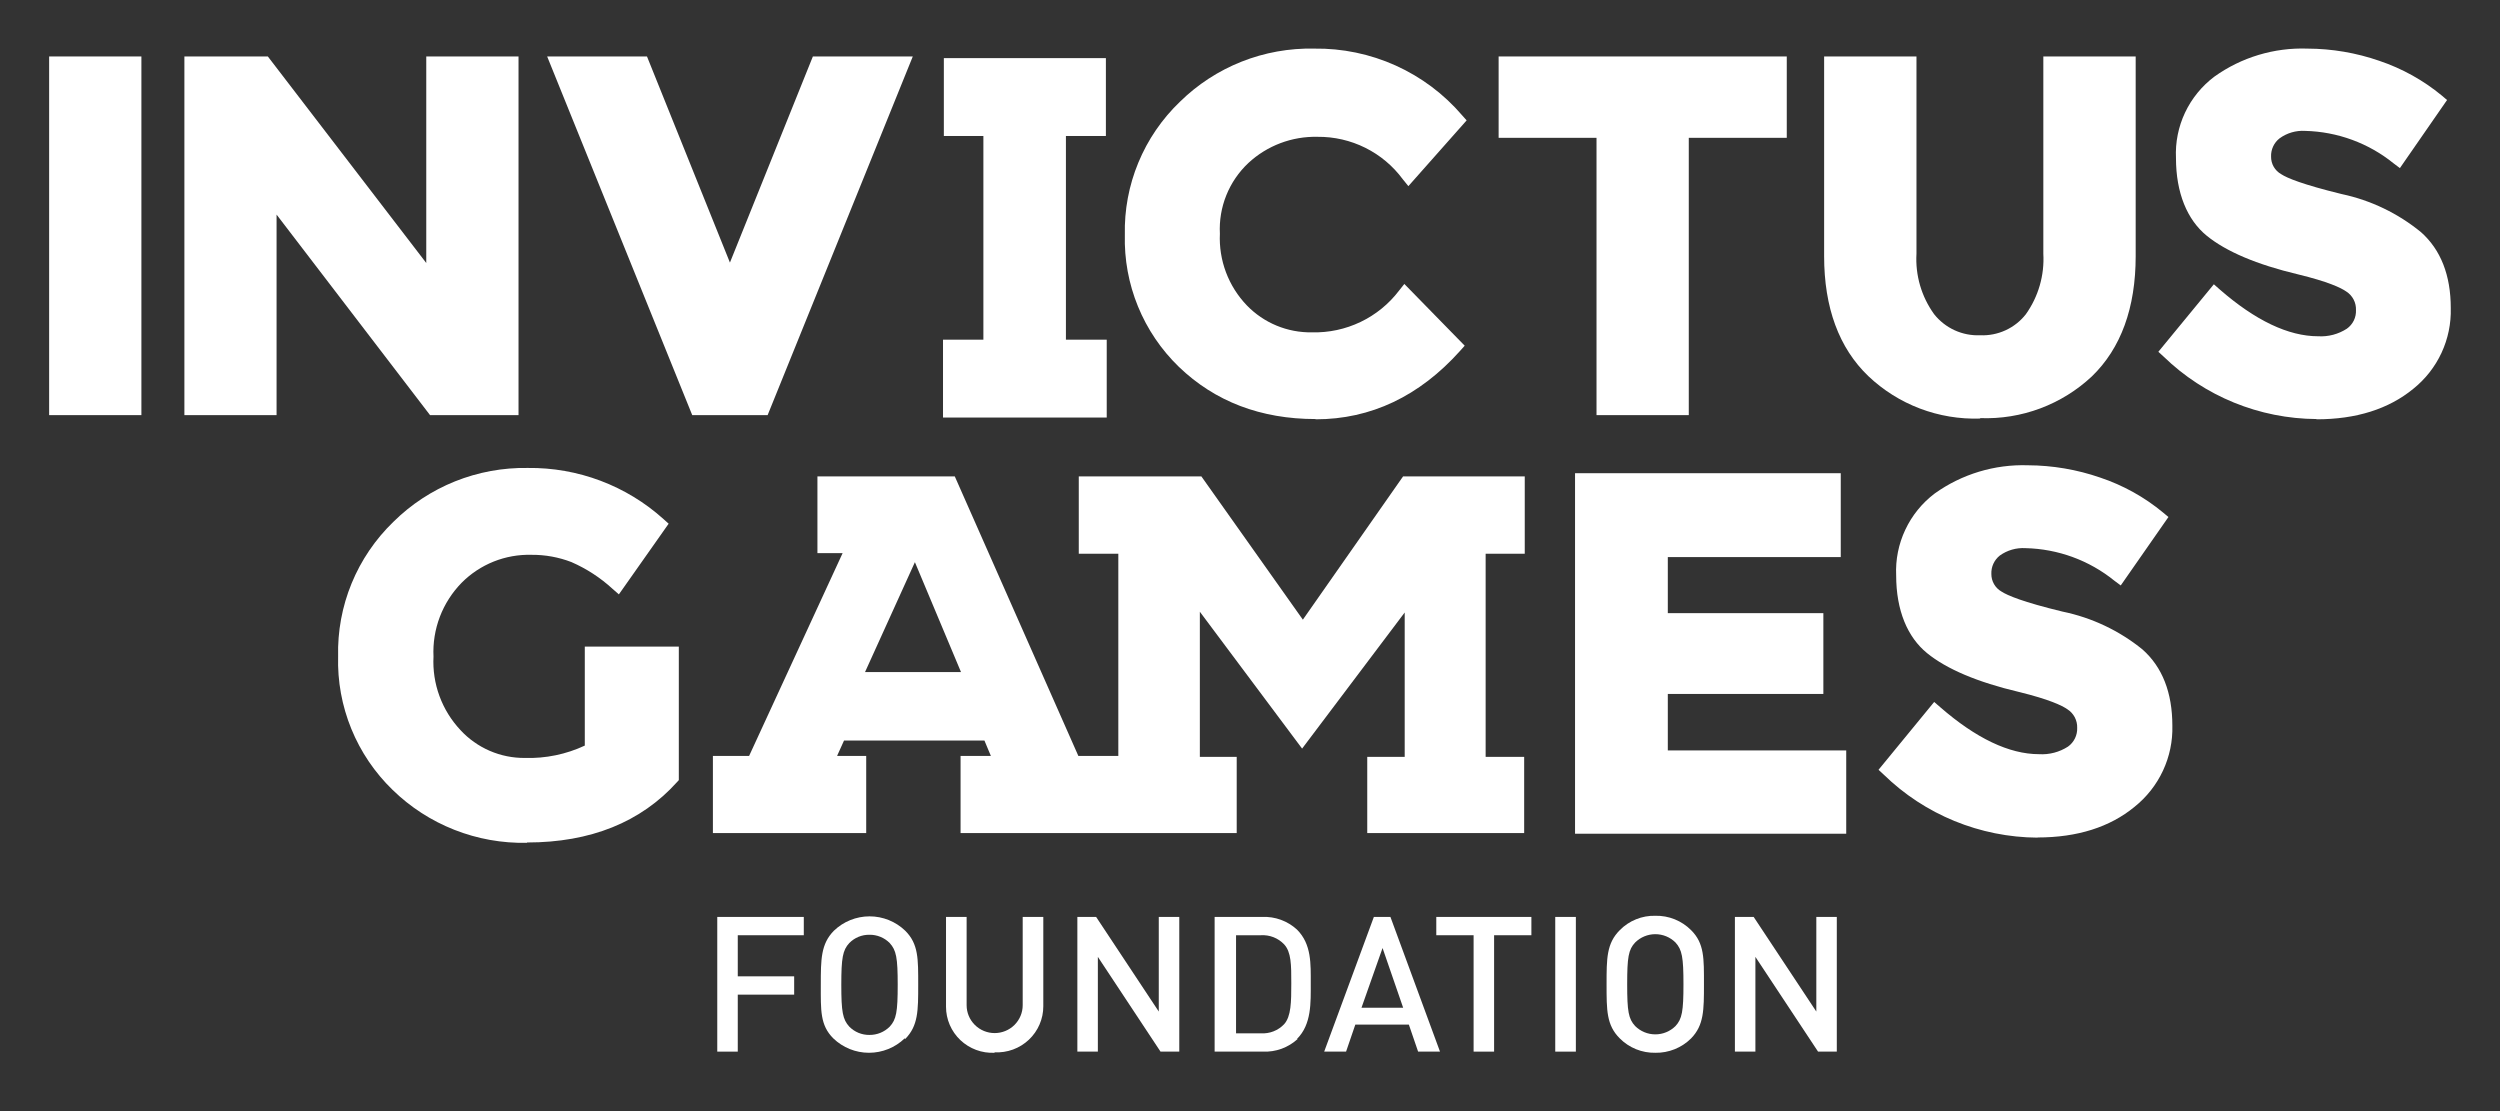
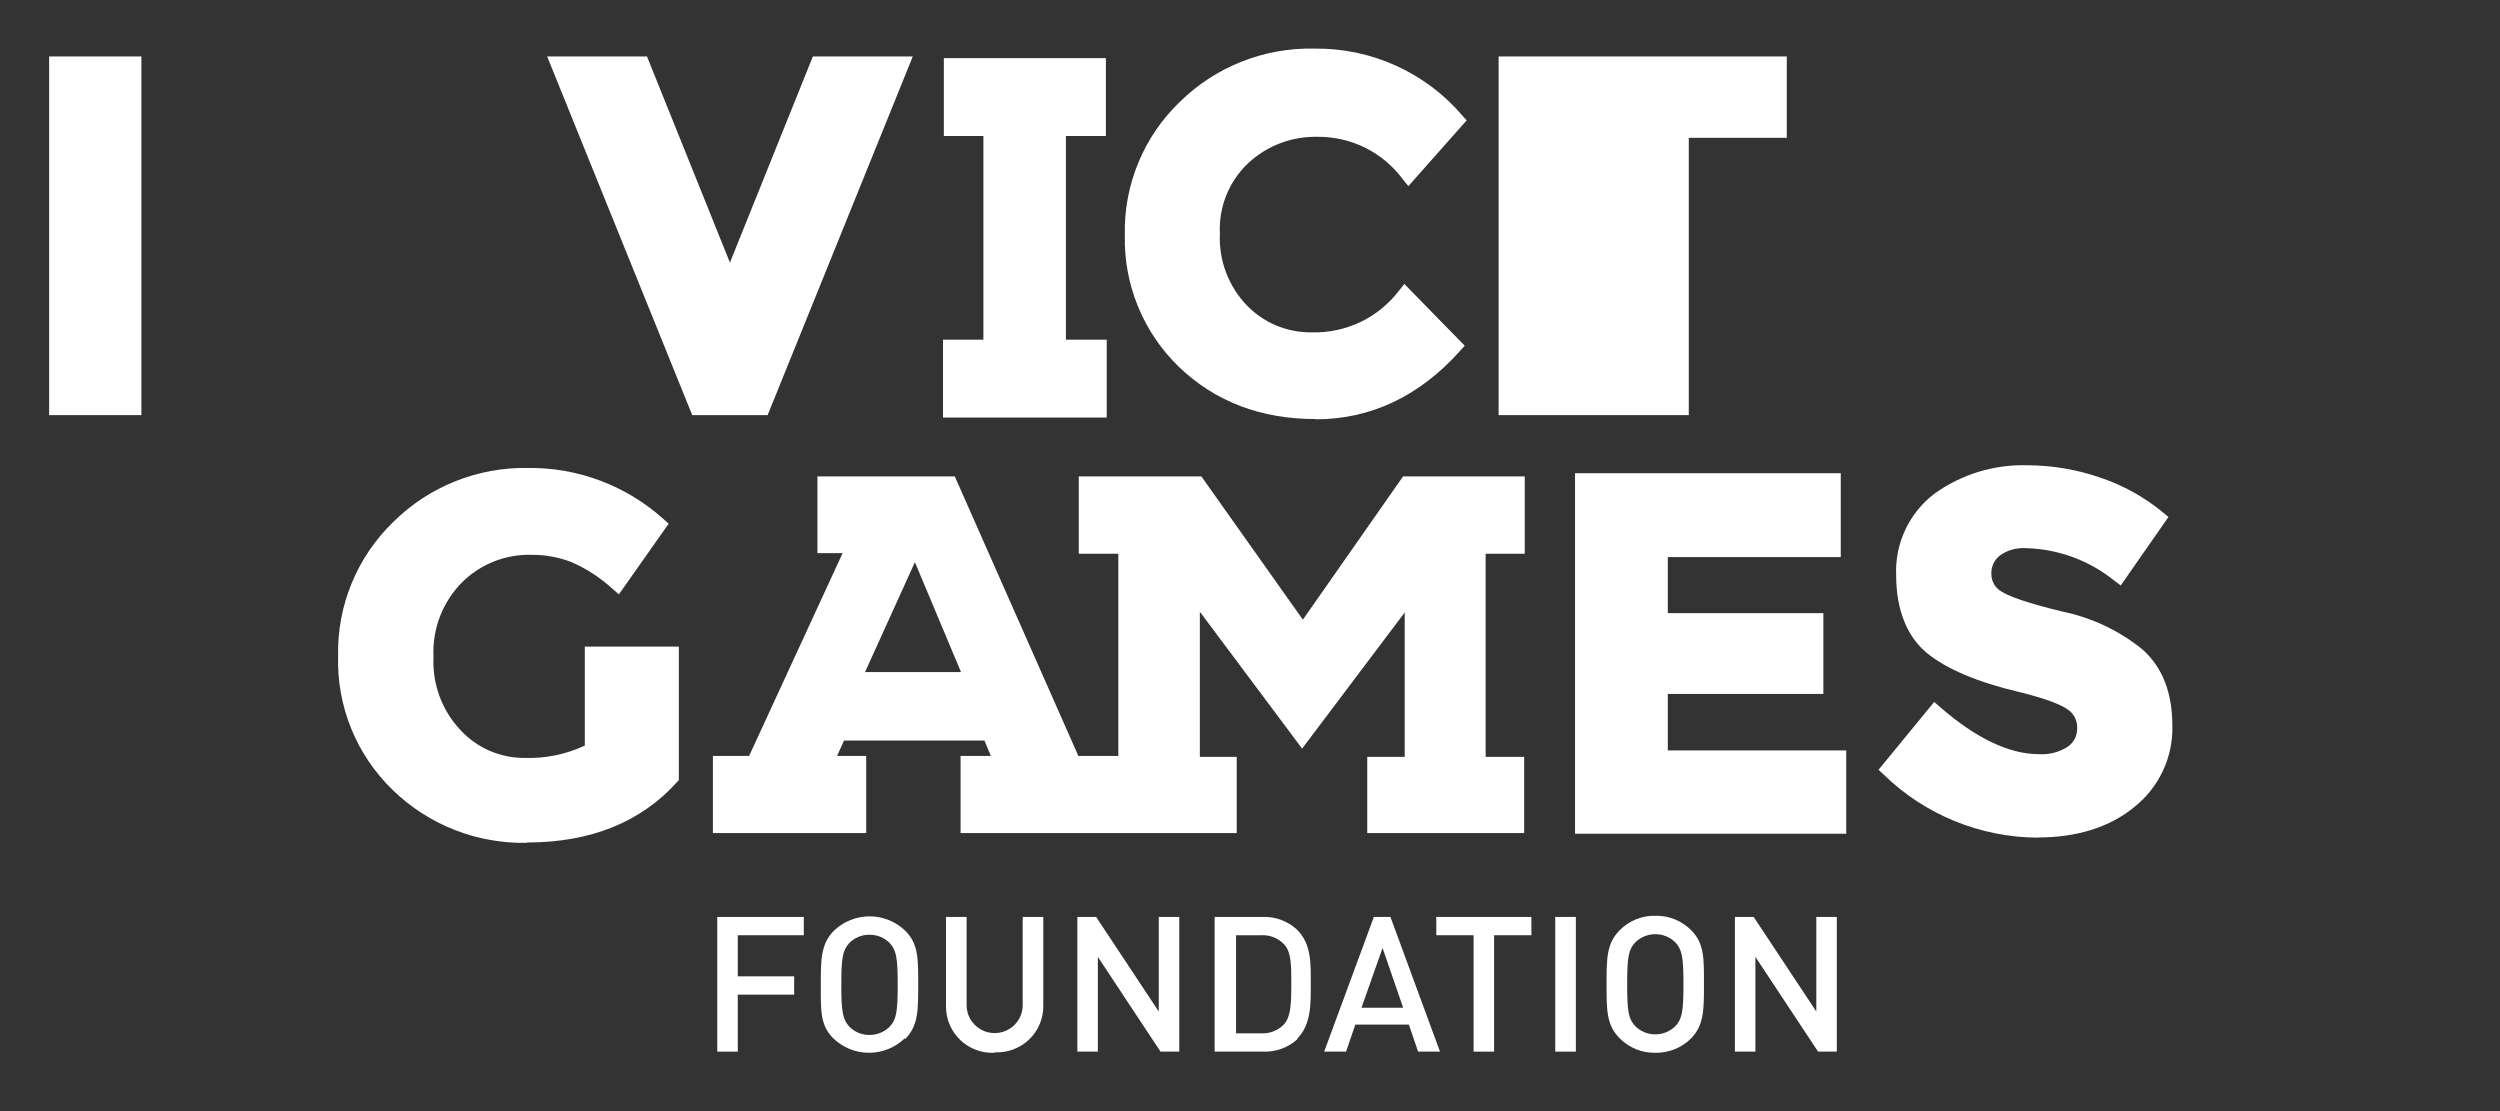
<svg xmlns="http://www.w3.org/2000/svg" width="180" height="80" viewBox="0 0 180 80" fill="none">
  <rect x="0" y="0" width="180" height="80" fill="#333333" stroke="none" />
  <path d="M37.94 60.683C36.154 60.72 34.378 60.403 32.717 59.748C31.056 59.094 29.544 58.117 28.268 56.873C26.982 55.627 25.969 54.13 25.294 52.475C24.618 50.82 24.295 49.045 24.345 47.26C24.3 45.46 24.631 43.67 25.315 42.004C26 40.337 27.024 38.829 28.322 37.574C29.591 36.316 31.101 35.325 32.762 34.658C34.424 33.992 36.203 33.663 37.994 33.693C41.608 33.648 45.105 34.966 47.781 37.382L48.143 37.706L44.559 42.795L44.099 42.393C43.228 41.594 42.229 40.944 41.143 40.47C40.226 40.116 39.25 39.939 38.266 39.947C37.335 39.922 36.409 40.087 35.545 40.432C34.681 40.778 33.897 41.296 33.243 41.954C32.555 42.656 32.02 43.49 31.67 44.406C31.321 45.322 31.165 46.299 31.212 47.278C31.162 48.245 31.309 49.212 31.643 50.121C31.978 51.031 32.493 51.864 33.158 52.571C33.747 53.209 34.464 53.716 35.263 54.061C36.061 54.406 36.924 54.58 37.795 54.572C39.282 54.617 40.758 54.312 42.105 53.683V46.557H48.875V56.17L48.736 56.321C46.142 59.199 42.51 60.659 37.952 60.659" fill="white" />
  <path d="M132.928 60.028H113.403V34.071H132.534V40.11H120.082V44.147H131.282V49.964H120.082V54.031H132.928V60.028Z" fill="white" />
  <path d="M146.704 60.31C142.56 60.283 138.589 58.657 135.629 55.773L135.254 55.425L139.261 50.54L139.691 50.913C142.272 53.16 144.666 54.301 146.812 54.301C147.547 54.346 148.279 54.154 148.897 53.755C149.112 53.601 149.283 53.397 149.398 53.161C149.513 52.925 149.567 52.665 149.557 52.403C149.566 52.139 149.505 51.878 149.383 51.644C149.26 51.41 149.078 51.212 148.855 51.069C148.468 50.798 147.544 50.354 145.355 49.819C142.38 49.116 140.157 48.173 138.748 47.025C137.34 45.878 136.524 43.955 136.524 41.431C136.471 40.298 136.697 39.169 137.181 38.142C137.664 37.114 138.39 36.218 139.299 35.531C141.25 34.135 143.612 33.421 146.014 33.5C147.782 33.508 149.536 33.806 151.206 34.383C152.864 34.937 154.404 35.793 155.746 36.907L156.127 37.225L152.694 42.152L152.234 41.81C150.423 40.344 148.173 39.52 145.839 39.467C145.177 39.426 144.52 39.615 143.983 40.001C143.784 40.159 143.627 40.361 143.522 40.591C143.417 40.82 143.368 41.071 143.378 41.323C143.375 41.582 143.442 41.836 143.572 42.06C143.702 42.285 143.889 42.47 144.116 42.597C144.533 42.867 145.634 43.342 148.492 44.033C150.607 44.467 152.587 45.403 154.259 46.761C155.685 48.023 156.41 49.867 156.41 52.253C156.439 53.369 156.207 54.476 155.734 55.489C155.262 56.502 154.56 57.393 153.685 58.093C151.913 59.553 149.568 60.298 146.704 60.298" fill="white" />
  <path d="M109.782 39.869V34.299H101.023L93.806 44.616L86.498 34.299H77.672V39.869H80.519V54.428H77.642L68.744 34.299H63.63H58.855V39.827H60.668L53.935 54.428H51.329V59.98H62.367V54.428H60.282V54.398C60.455 54.021 60.618 53.661 60.771 53.316H70.878C70.963 53.526 71.053 53.737 71.144 53.953L71.344 54.428H69.161V59.98H89.043V54.494H86.389V44.045L93.751 53.899L101.138 44.099V54.494H98.442V59.98H109.74V54.494H106.966V39.869H109.782ZM62.282 48.389L65.873 40.476L69.192 48.389H62.282Z" fill="white" />
  <path d="M10.181 4.065H3.538V29.889H10.181V4.065Z" fill="white" />
-   <path d="M37.334 29.889H30.963L19.913 15.451V29.889H13.276V4.065H19.284L30.691 18.936V4.065H37.334V29.889Z" fill="white" />
  <path d="M55.269 29.889H49.841L39.395 4.065H46.583L52.555 18.906L58.527 4.065H65.721L55.269 29.889Z" fill="white" />
  <path d="M94.729 30.172C90.77 30.172 87.475 28.91 84.876 26.41C83.604 25.178 82.602 23.697 81.933 22.061C81.264 20.426 80.943 18.67 80.989 16.905C80.948 15.124 81.279 13.354 81.961 11.707C82.642 10.059 83.659 8.57 84.949 7.333C86.22 6.082 87.731 5.098 89.393 4.439C91.054 3.781 92.832 3.461 94.62 3.5C96.643 3.471 98.647 3.888 100.49 4.718C102.332 5.55 103.967 6.775 105.277 8.307L105.598 8.667L101.403 13.402L100.998 12.903C100.293 11.948 99.369 11.172 98.303 10.642C97.238 10.111 96.06 9.84 94.868 9.851C93.022 9.807 91.231 10.484 89.881 11.738C89.19 12.388 88.648 13.18 88.295 14.059C87.941 14.937 87.783 15.882 87.832 16.827C87.788 17.773 87.937 18.718 88.27 19.605C88.604 20.492 89.115 21.303 89.772 21.988C90.377 22.614 91.105 23.11 91.911 23.444C92.717 23.778 93.584 23.943 94.457 23.929C95.668 23.96 96.869 23.704 97.96 23.181C99.051 22.659 100.001 21.885 100.732 20.924L101.112 20.444L105.459 24.89L105.121 25.269C102.194 28.531 98.701 30.19 94.729 30.19" fill="white" />
-   <path d="M121.592 29.889H114.949V9.923H107.901V4.065H128.647V9.923H121.592V29.889Z" fill="white" />
-   <path d="M142.568 30.136C141.089 30.185 139.615 29.939 138.232 29.414C136.849 28.889 135.586 28.094 134.516 27.077C132.406 25.052 131.337 22.15 131.337 18.443V4.065H137.986V18.269C137.896 19.82 138.344 21.356 139.255 22.619C139.647 23.115 140.152 23.512 140.727 23.776C141.303 24.04 141.934 24.165 142.568 24.139C143.199 24.167 143.827 24.044 144.4 23.78C144.973 23.517 145.475 23.12 145.862 22.625C146.765 21.356 147.208 19.82 147.12 18.269V4.065H153.769V18.443C153.769 22.168 152.706 25.082 150.614 27.101C149.541 28.106 148.279 28.889 146.9 29.405C145.521 29.921 144.053 30.159 142.58 30.105" fill="white" />
-   <path d="M166.795 30.172C162.674 30.148 158.723 28.535 155.776 25.671L155.401 25.329L159.397 20.468L159.82 20.84C162.383 23.076 164.77 24.211 166.905 24.211C167.636 24.255 168.363 24.063 168.977 23.664C169.19 23.513 169.36 23.311 169.475 23.077C169.589 22.843 169.642 22.584 169.63 22.325C169.64 22.061 169.582 21.8 169.46 21.566C169.338 21.332 169.158 21.134 168.935 20.991C168.549 20.72 167.63 20.282 165.453 19.753C162.498 19.05 160.284 18.113 158.883 16.971C157.48 15.829 156.67 13.889 156.67 11.383C156.617 10.256 156.84 9.133 157.322 8.111C157.803 7.09 158.528 6.2 159.433 5.519C161.381 4.124 163.743 3.414 166.142 3.5C167.901 3.506 169.644 3.802 171.305 4.377C172.949 4.93 174.478 5.779 175.814 6.883L176.188 7.201L172.792 12.104L172.339 11.762C170.535 10.302 168.293 9.48 165.968 9.424C165.308 9.384 164.655 9.576 164.124 9.965C163.926 10.121 163.769 10.32 163.664 10.548C163.558 10.776 163.509 11.025 163.518 11.275C163.513 11.532 163.579 11.786 163.708 12.01C163.837 12.233 164.024 12.417 164.25 12.543C164.662 12.813 165.756 13.276 168.603 13.973C170.701 14.419 172.66 15.361 174.315 16.719C175.735 17.98 176.455 19.819 176.455 22.18C176.486 23.291 176.258 24.394 175.79 25.403C175.321 26.412 174.624 27.3 173.753 27.997C171.981 29.451 169.643 30.19 166.795 30.19" fill="white" />
+   <path d="M121.592 29.889H114.949H107.901V4.065H128.647V9.923H121.592V29.889Z" fill="white" />
  <path d="M79.684 24.457H76.746V9.791H79.624V4.185H67.957V9.791H70.804V24.457H67.897V30.063H79.684V24.457Z" fill="white" />
  <path d="M53.119 67.337V70.296H57.18V71.614H53.119V75.717H51.643V66.019H57.873V67.337H53.119Z" fill="white" />
  <path d="M65.136 74.764C64.448 75.428 63.526 75.8 62.567 75.8C61.608 75.8 60.687 75.428 59.999 74.764C59.039 73.811 59.098 72.733 59.098 70.909C59.098 69.086 59.098 67.967 60.04 67.013C60.728 66.349 61.65 65.977 62.609 65.977C63.568 65.977 64.489 66.349 65.177 67.013C66.136 67.967 66.111 69.044 66.111 70.909C66.111 72.774 66.111 73.852 65.177 74.805L65.136 74.764ZM64.06 67.9C63.87 67.708 63.643 67.555 63.392 67.453C63.141 67.35 62.872 67.299 62.6 67.303C62.33 67.299 62.062 67.349 61.812 67.452C61.563 67.555 61.337 67.707 61.149 67.9C60.674 68.414 60.574 68.961 60.574 70.909C60.574 72.857 60.674 73.396 61.149 73.918C61.338 74.11 61.564 74.262 61.813 74.365C62.063 74.467 62.331 74.519 62.6 74.515C62.871 74.517 63.14 74.466 63.391 74.363C63.641 74.261 63.869 74.109 64.06 73.918C64.535 73.404 64.635 72.857 64.635 70.909C64.635 68.961 64.535 68.423 64.06 67.9Z" fill="white" />
  <path d="M71.607 75.8C71.156 75.821 70.705 75.751 70.282 75.594C69.859 75.437 69.472 75.196 69.145 74.886C68.819 74.576 68.559 74.203 68.381 73.79C68.204 73.377 68.112 72.933 68.113 72.484V66.019H69.597V72.376C69.597 72.908 69.81 73.419 70.189 73.795C70.567 74.171 71.08 74.382 71.615 74.382C72.151 74.382 72.664 74.171 73.043 73.795C73.421 73.419 73.634 72.908 73.634 72.376V66.019H75.118V72.451C75.119 72.901 75.027 73.347 74.848 73.761C74.67 74.175 74.409 74.549 74.08 74.859C73.751 75.169 73.363 75.41 72.938 75.566C72.512 75.722 72.06 75.79 71.607 75.767" fill="white" />
  <path d="M83.557 75.717L79.046 68.895V75.717H77.57V66.019H78.921L83.432 72.832V66.019H84.908V75.717H83.557Z" fill="white" />
  <path d="M93.432 74.805C93.096 75.114 92.702 75.354 92.273 75.511C91.843 75.667 91.387 75.737 90.93 75.717H87.453V66.019H90.88C91.337 65.998 91.793 66.068 92.223 66.225C92.652 66.382 93.046 66.621 93.382 66.93C94.441 67.983 94.374 69.417 94.374 70.802C94.374 72.186 94.441 73.752 93.382 74.805H93.432ZM92.456 67.991C92.243 67.768 91.983 67.593 91.695 67.48C91.407 67.367 91.097 67.318 90.788 67.337H88.995V74.399H90.788C91.097 74.418 91.407 74.369 91.695 74.256C91.983 74.143 92.243 73.968 92.456 73.744C92.965 73.18 92.973 72.136 92.973 70.802C92.973 69.467 92.973 68.555 92.456 67.991Z" fill="white" />
  <path d="M102.104 75.717L101.437 73.769H97.584L96.917 75.717H95.341L98.918 66.019H100.111L103.68 75.717H102.104ZM99.544 68.257L98.026 72.559H101.028L99.544 68.257Z" fill="white" />
  <path d="M107.575 67.337V75.717H106.099V67.337H103.413V66.019H110.26V67.337H107.575Z" fill="white" />
  <path d="M113.462 66.019H111.978V75.717H113.462V66.019Z" fill="white" />
  <path d="M121.76 74.764C121.423 75.1 121.02 75.365 120.578 75.543C120.135 75.721 119.66 75.809 119.183 75.8C118.708 75.809 118.236 75.722 117.796 75.544C117.356 75.366 116.957 75.1 116.623 74.764C115.664 73.811 115.673 72.733 115.673 70.868C115.673 69.003 115.673 67.925 116.623 66.972C116.955 66.633 117.354 66.367 117.794 66.189C118.234 66.01 118.708 65.924 119.183 65.936C119.66 65.925 120.136 66.011 120.579 66.189C121.022 66.368 121.424 66.634 121.76 66.972C122.719 67.925 122.685 69.003 122.685 70.868C122.685 72.733 122.685 73.811 121.76 74.764ZM120.635 67.859C120.444 67.669 120.218 67.519 119.969 67.416C119.72 67.314 119.453 67.261 119.183 67.261C118.913 67.261 118.647 67.314 118.398 67.416C118.149 67.519 117.922 67.669 117.732 67.859C117.248 68.373 117.157 68.92 117.157 70.868C117.157 72.816 117.248 73.354 117.732 73.877C117.922 74.066 118.149 74.216 118.398 74.319C118.647 74.422 118.913 74.474 119.183 74.474C119.453 74.474 119.72 74.422 119.969 74.319C120.218 74.216 120.444 74.066 120.635 73.877C121.11 73.363 121.209 72.816 121.209 70.868C121.209 68.92 121.11 68.381 120.635 67.859Z" fill="white" />
  <path d="M130.9 75.717L126.389 68.895V75.717H124.913V66.019H126.264L130.775 72.832V66.019H132.25V75.717H130.9Z" fill="white" />
</svg>